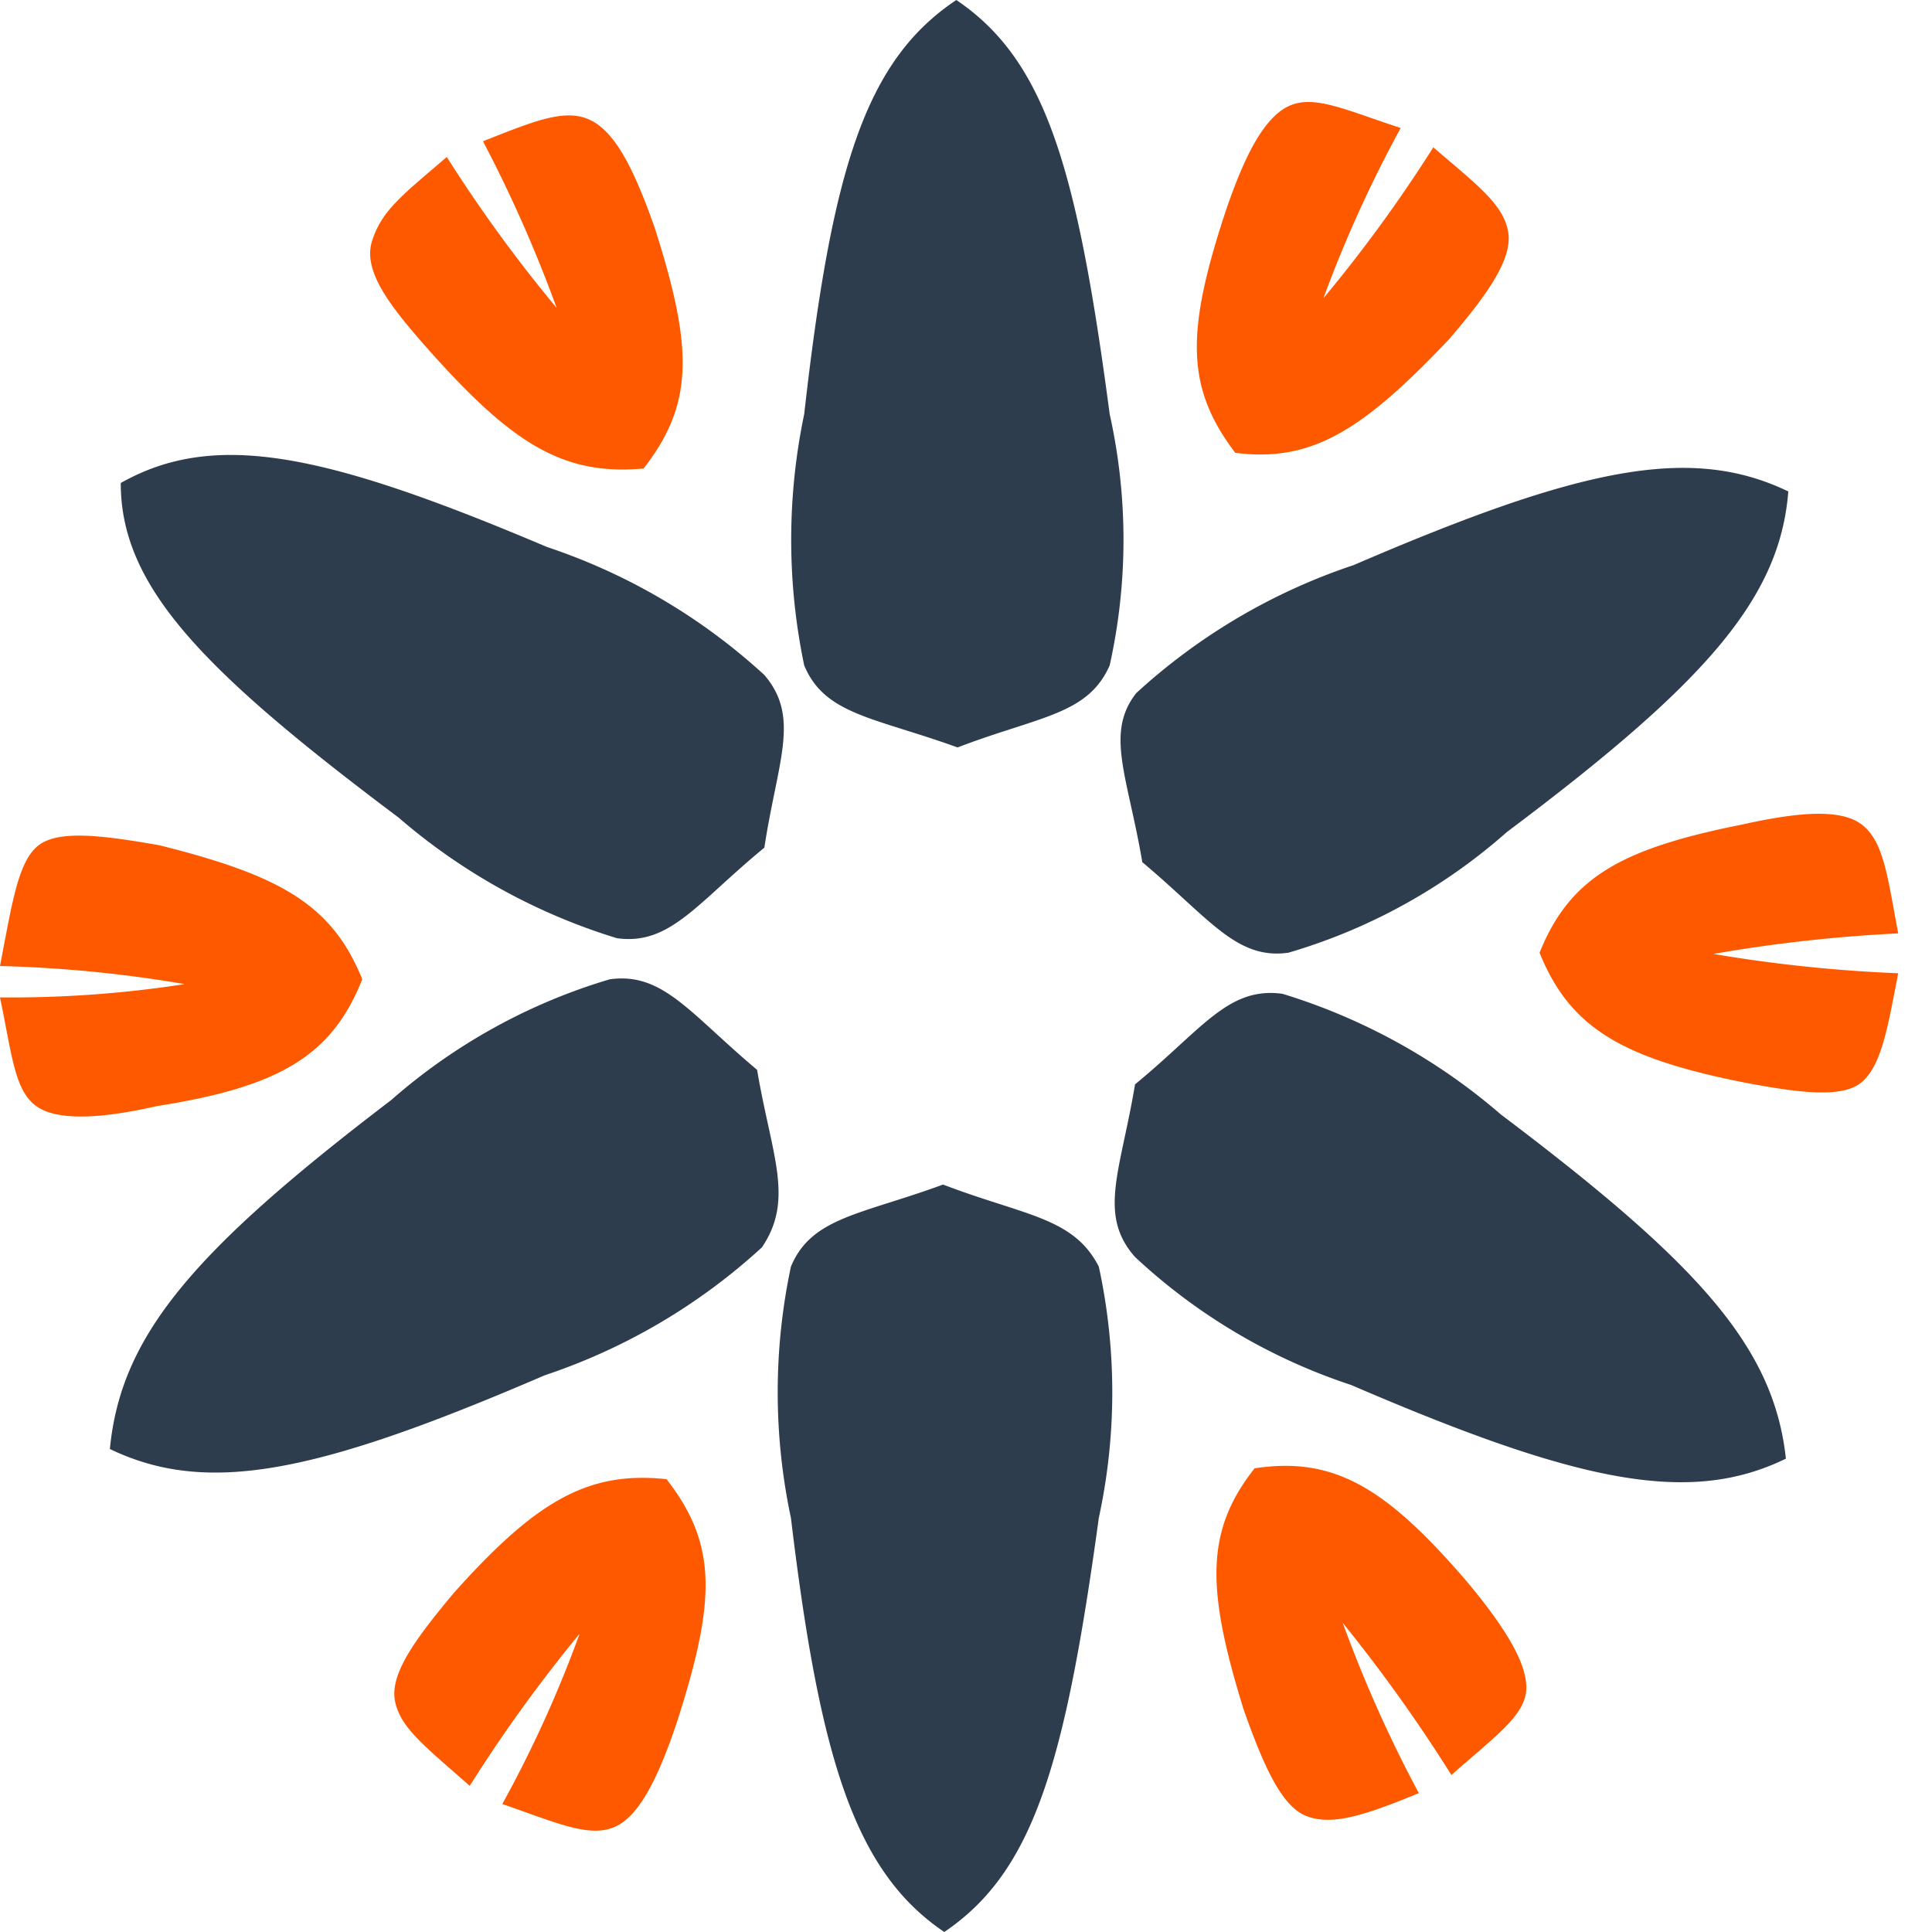
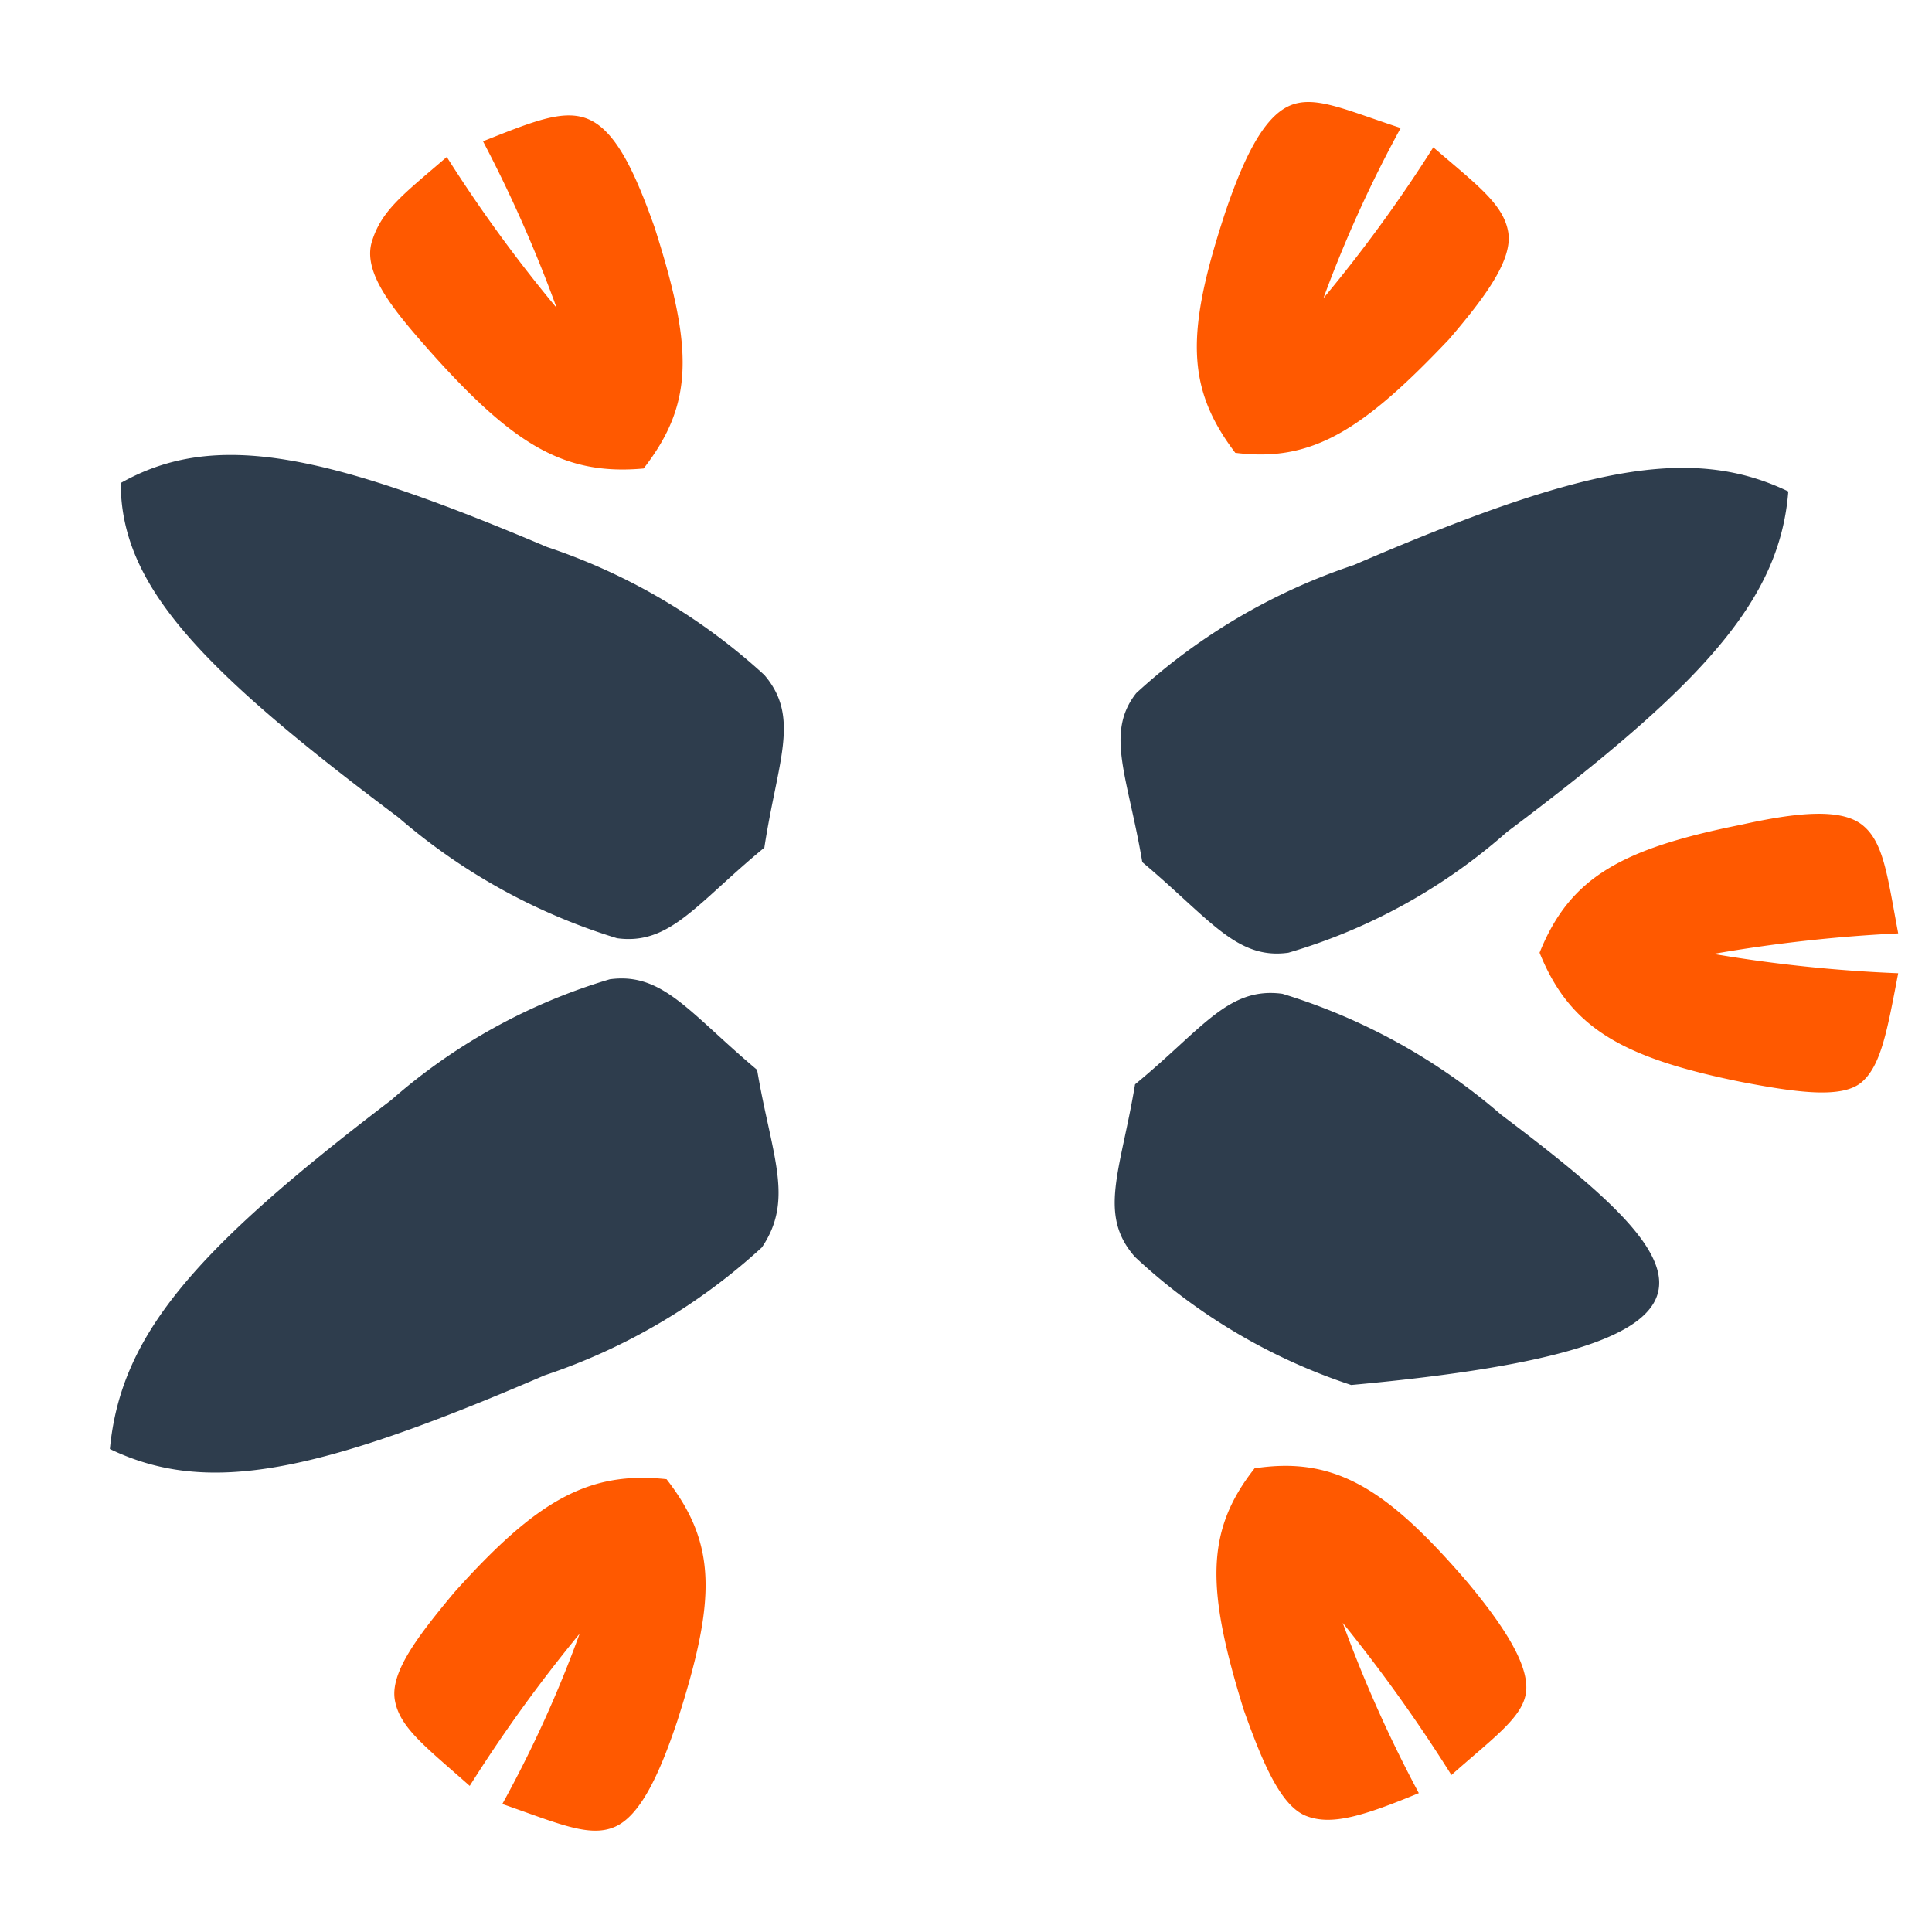
<svg xmlns="http://www.w3.org/2000/svg" id="レイヤー_1" data-name="レイヤー 1" viewBox="0 0 16 16">
  <defs>
    <style>.cls-1{fill:#2e3d4d;}.cls-1,.cls-2{fill-rule:evenodd;}.cls-2{fill:#ff5900;}</style>
  </defs>
  <path class="cls-1" d="M9.46,7.14c.56.47.78.81,1.21.75a4.74,4.74,0,0,0,1.81-1c1.64-1.23,2.26-1.93,2.33-2.82-.81-.39-1.72-.2-3.6.61a5,5,0,0,0-1.8,1.06C9.15,6.07,9.34,6.43,9.46,7.14Z" />
-   <path class="cls-1" d="M12.43,9.23a5,5,0,0,0-1.81-1c-.45-.06-.66.29-1.22.75-.12.72-.31,1.08,0,1.43a4.84,4.84,0,0,0,1.79,1.06c1.88.81,2.8,1,3.6.61C14.69,11.15,14.06,10.46,12.43,9.23Z" />
-   <path class="cls-1" d="M7.81,9.81c-.68.25-1.09.27-1.26.68a5,5,0,0,0,0,2.08c.24,2,.53,2.93,1.27,3.43.74-.5,1-1.39,1.28-3.43a4.91,4.91,0,0,0,0-2.08C8.89,10.08,8.49,10.07,7.81,9.81Z" />
+   <path class="cls-1" d="M12.43,9.23a5,5,0,0,0-1.81-1c-.45-.06-.66.29-1.22.75-.12.72-.31,1.08,0,1.43a4.84,4.84,0,0,0,1.79,1.06C14.69,11.15,14.06,10.46,12.43,9.23Z" />
  <path class="cls-1" d="M6.27,8.86c-.56-.47-.78-.81-1.22-.75a4.82,4.82,0,0,0-1.81,1C1.6,10.36,1,11.06.91,12c.81.39,1.72.2,3.6-.61a5,5,0,0,0,1.8-1.06C6.58,9.93,6.39,9.57,6.27,8.86Z" />
  <path class="cls-1" d="M3.3,6.77a5,5,0,0,0,1.81,1c.44.06.66-.29,1.22-.75.11-.72.3-1.08,0-1.43a5,5,0,0,0-1.8-1.06C2.69,3.75,1.78,3.56,1,4,1,4.85,1.66,5.54,3.3,6.77Z" />
-   <path class="cls-1" d="M6.66,5.51a5.08,5.08,0,0,1,0-2.08C6.89,1.39,7.17.5,7.92,0c.74.5,1,1.39,1.27,3.43a4.79,4.79,0,0,1,0,2.08c-.18.41-.58.42-1.26.68C7.24,5.94,6.83,5.92,6.66,5.51Z" />
  <path class="cls-2" d="M12,2.81c.3-.35.53-.66.49-.89s-.26-.39-.62-.7a11.89,11.89,0,0,1-.91,1.25,10.46,10.46,0,0,1,.64-1.41c-.46-.15-.72-.28-.93-.18s-.37.43-.52.87c-.33,1-.33,1.46.08,2C10.86,3.83,11.28,3.57,12,2.81Z" />
  <path class="cls-2" d="M15.72,7.73c-.09-.48-.12-.76-.3-.9s-.55-.1-1,0c-1,.2-1.42.44-1.67,1.06.25.62.68.87,1.67,1.07.47.09.84.14,1,0s.21-.43.3-.9a12,12,0,0,1-1.53-.16A12.39,12.39,0,0,1,15.72,7.73Z" />
  <path class="cls-2" d="M10.39,12.16c-.41.52-.4,1-.09,2,.16.45.31.8.52.88s.47,0,.93-.19a10.89,10.89,0,0,1-.63-1.41,12.9,12.9,0,0,1,.9,1.26c.36-.32.61-.49.62-.71s-.19-.53-.49-.89C11.48,12.32,11.05,12.06,10.39,12.16Z" />
  <path class="cls-2" d="M3.76,13.19c-.3.36-.53.66-.49.89s.26.39.62.71a12.23,12.23,0,0,1,.91-1.26,9.93,9.93,0,0,1-.64,1.41c.46.16.72.28.93.19s.37-.43.52-.88c.32-1,.33-1.46-.09-2C4.87,12.18,4.44,12.43,3.76,13.19Z" />
-   <path class="cls-2" d="M3,8.11C2.75,7.49,2.32,7.25,1.32,7c-.46-.08-.83-.13-1,0S.1,7.48,0,8a10.68,10.68,0,0,1,1.53.15A9.39,9.39,0,0,1,0,8.26c.1.48.12.77.3.9s.56.1,1,0C2.32,9,2.75,8.74,3,8.11Z" />
  <path class="cls-2" d="M3.57,2.92C3.26,2.57,3,2.26,3.08,2s.26-.39.62-.7a11.89,11.89,0,0,0,.91,1.25A11.23,11.23,0,0,0,4,1.17C4.43,1,4.69.89,4.9,1s.36.43.52.88c.32,1,.33,1.46-.09,2C4.67,3.94,4.25,3.68,3.57,2.92Z" />
</svg>